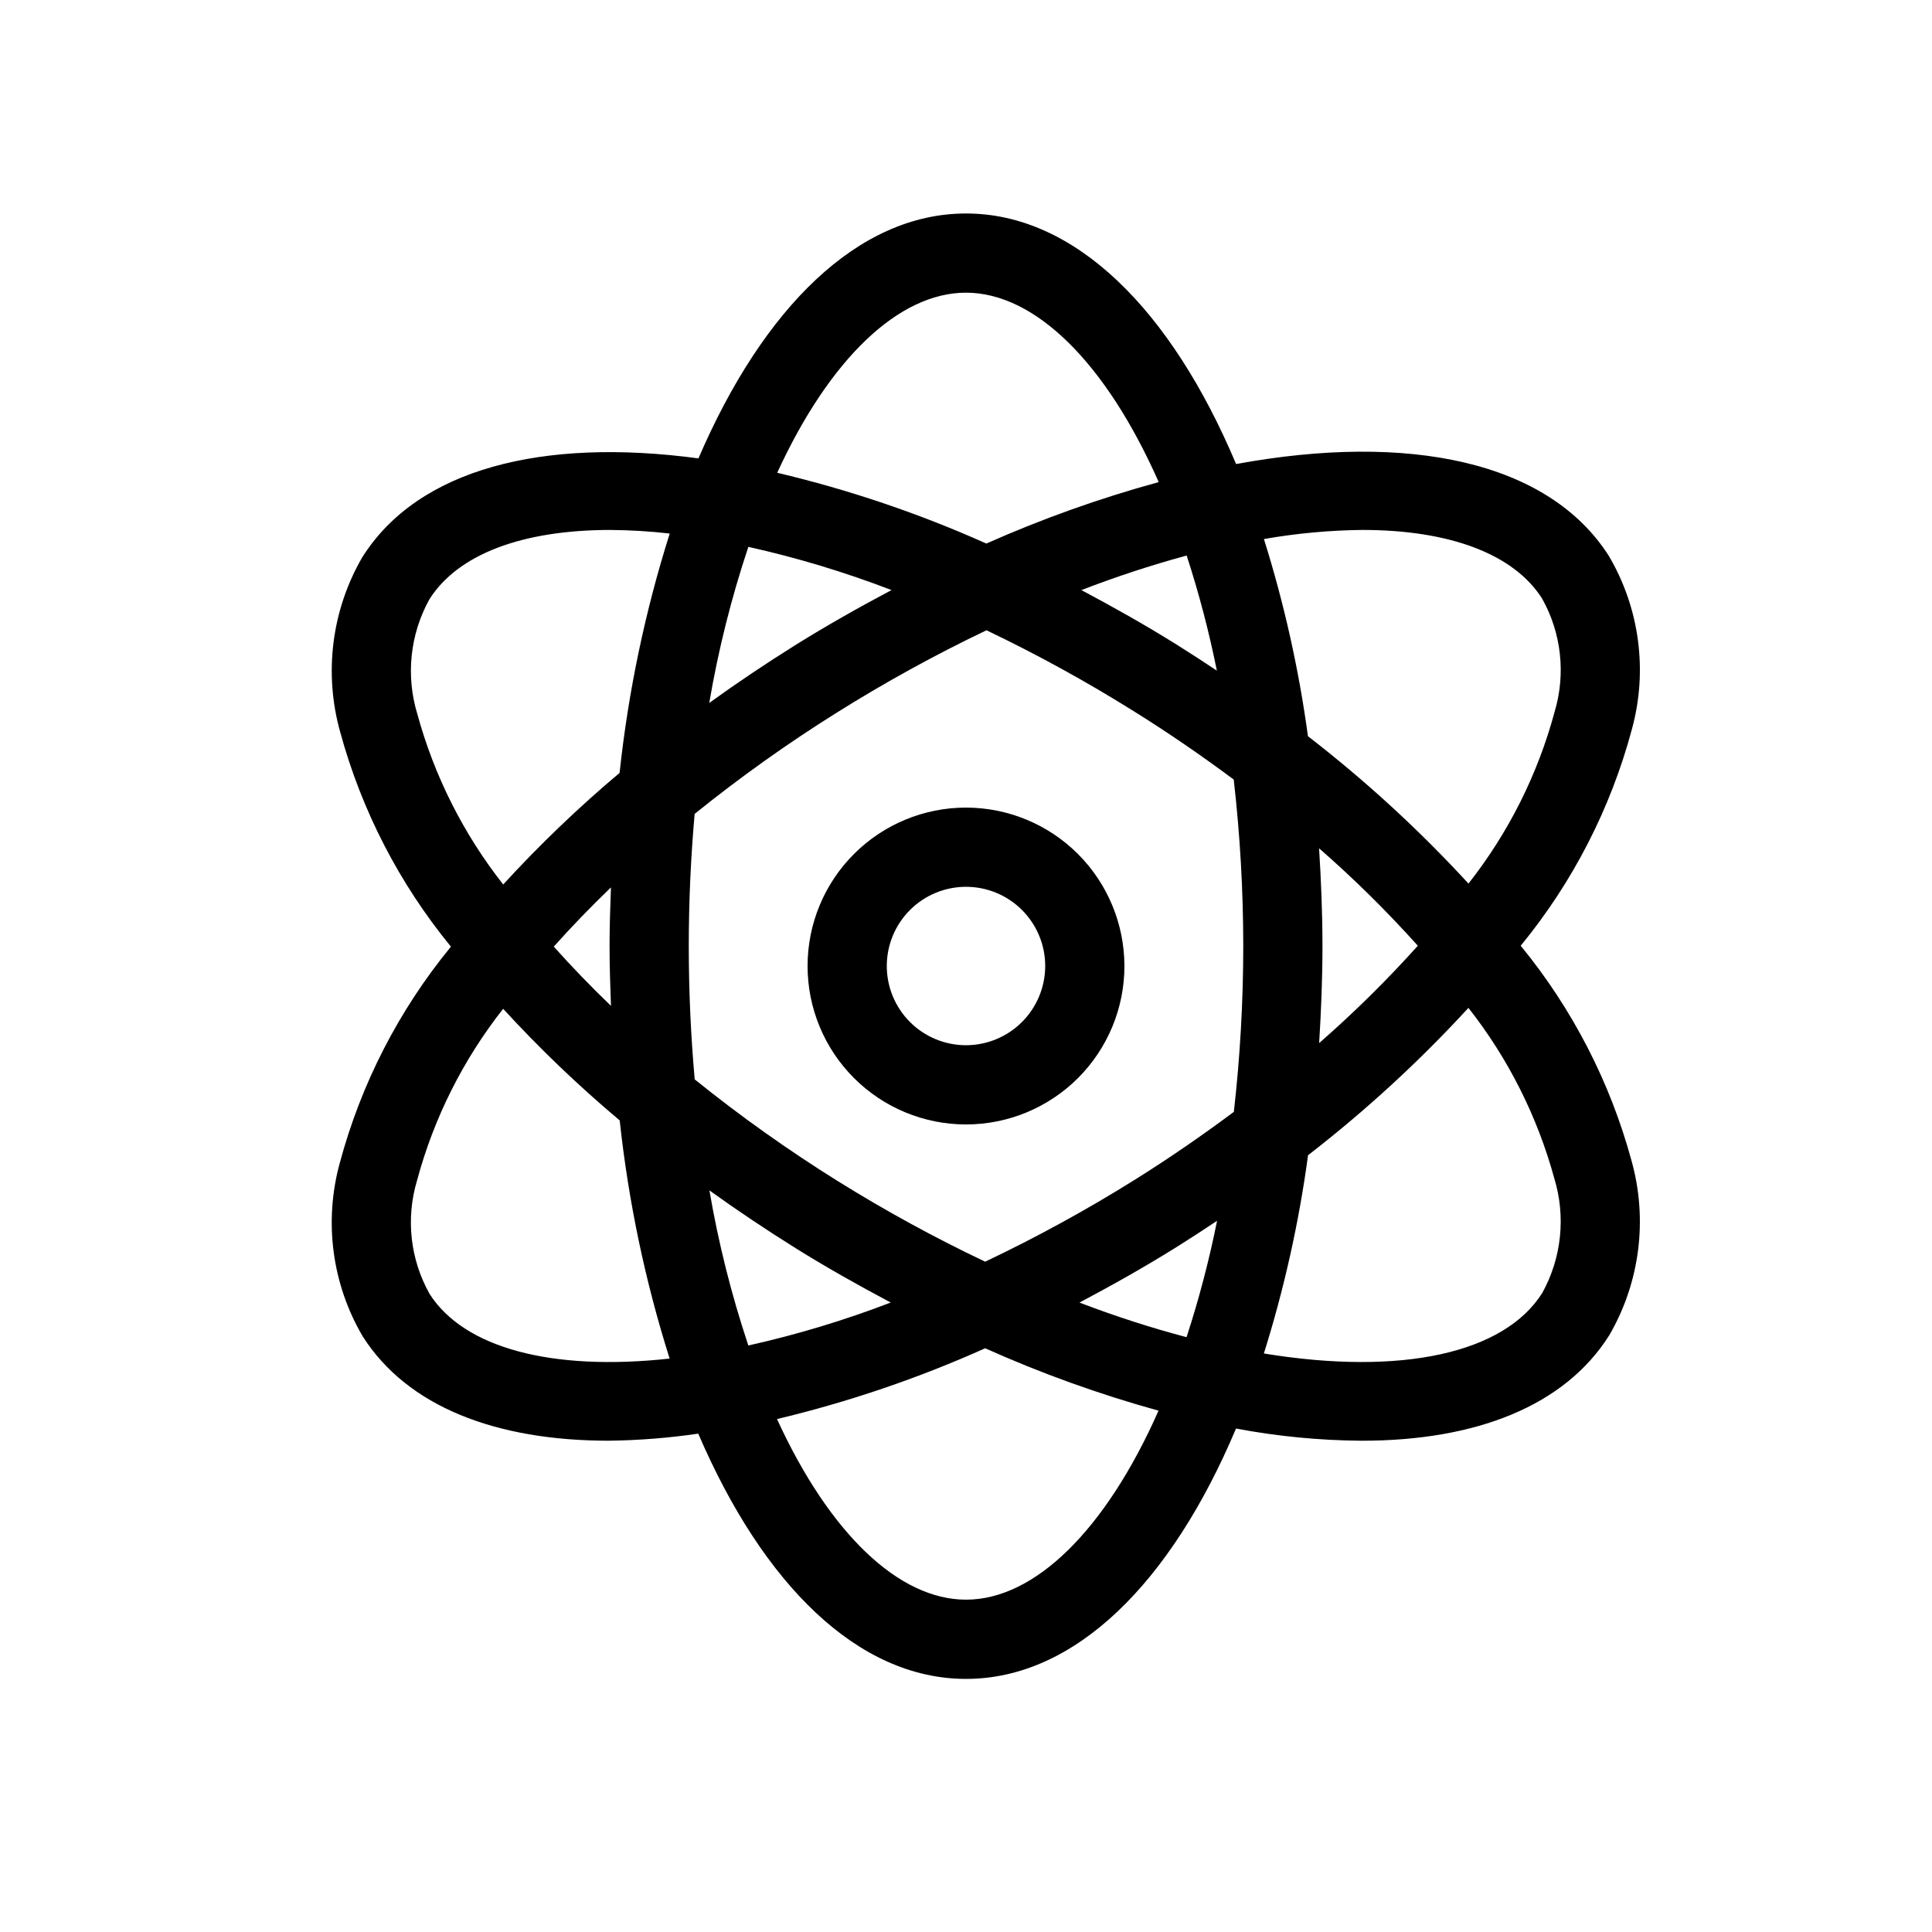
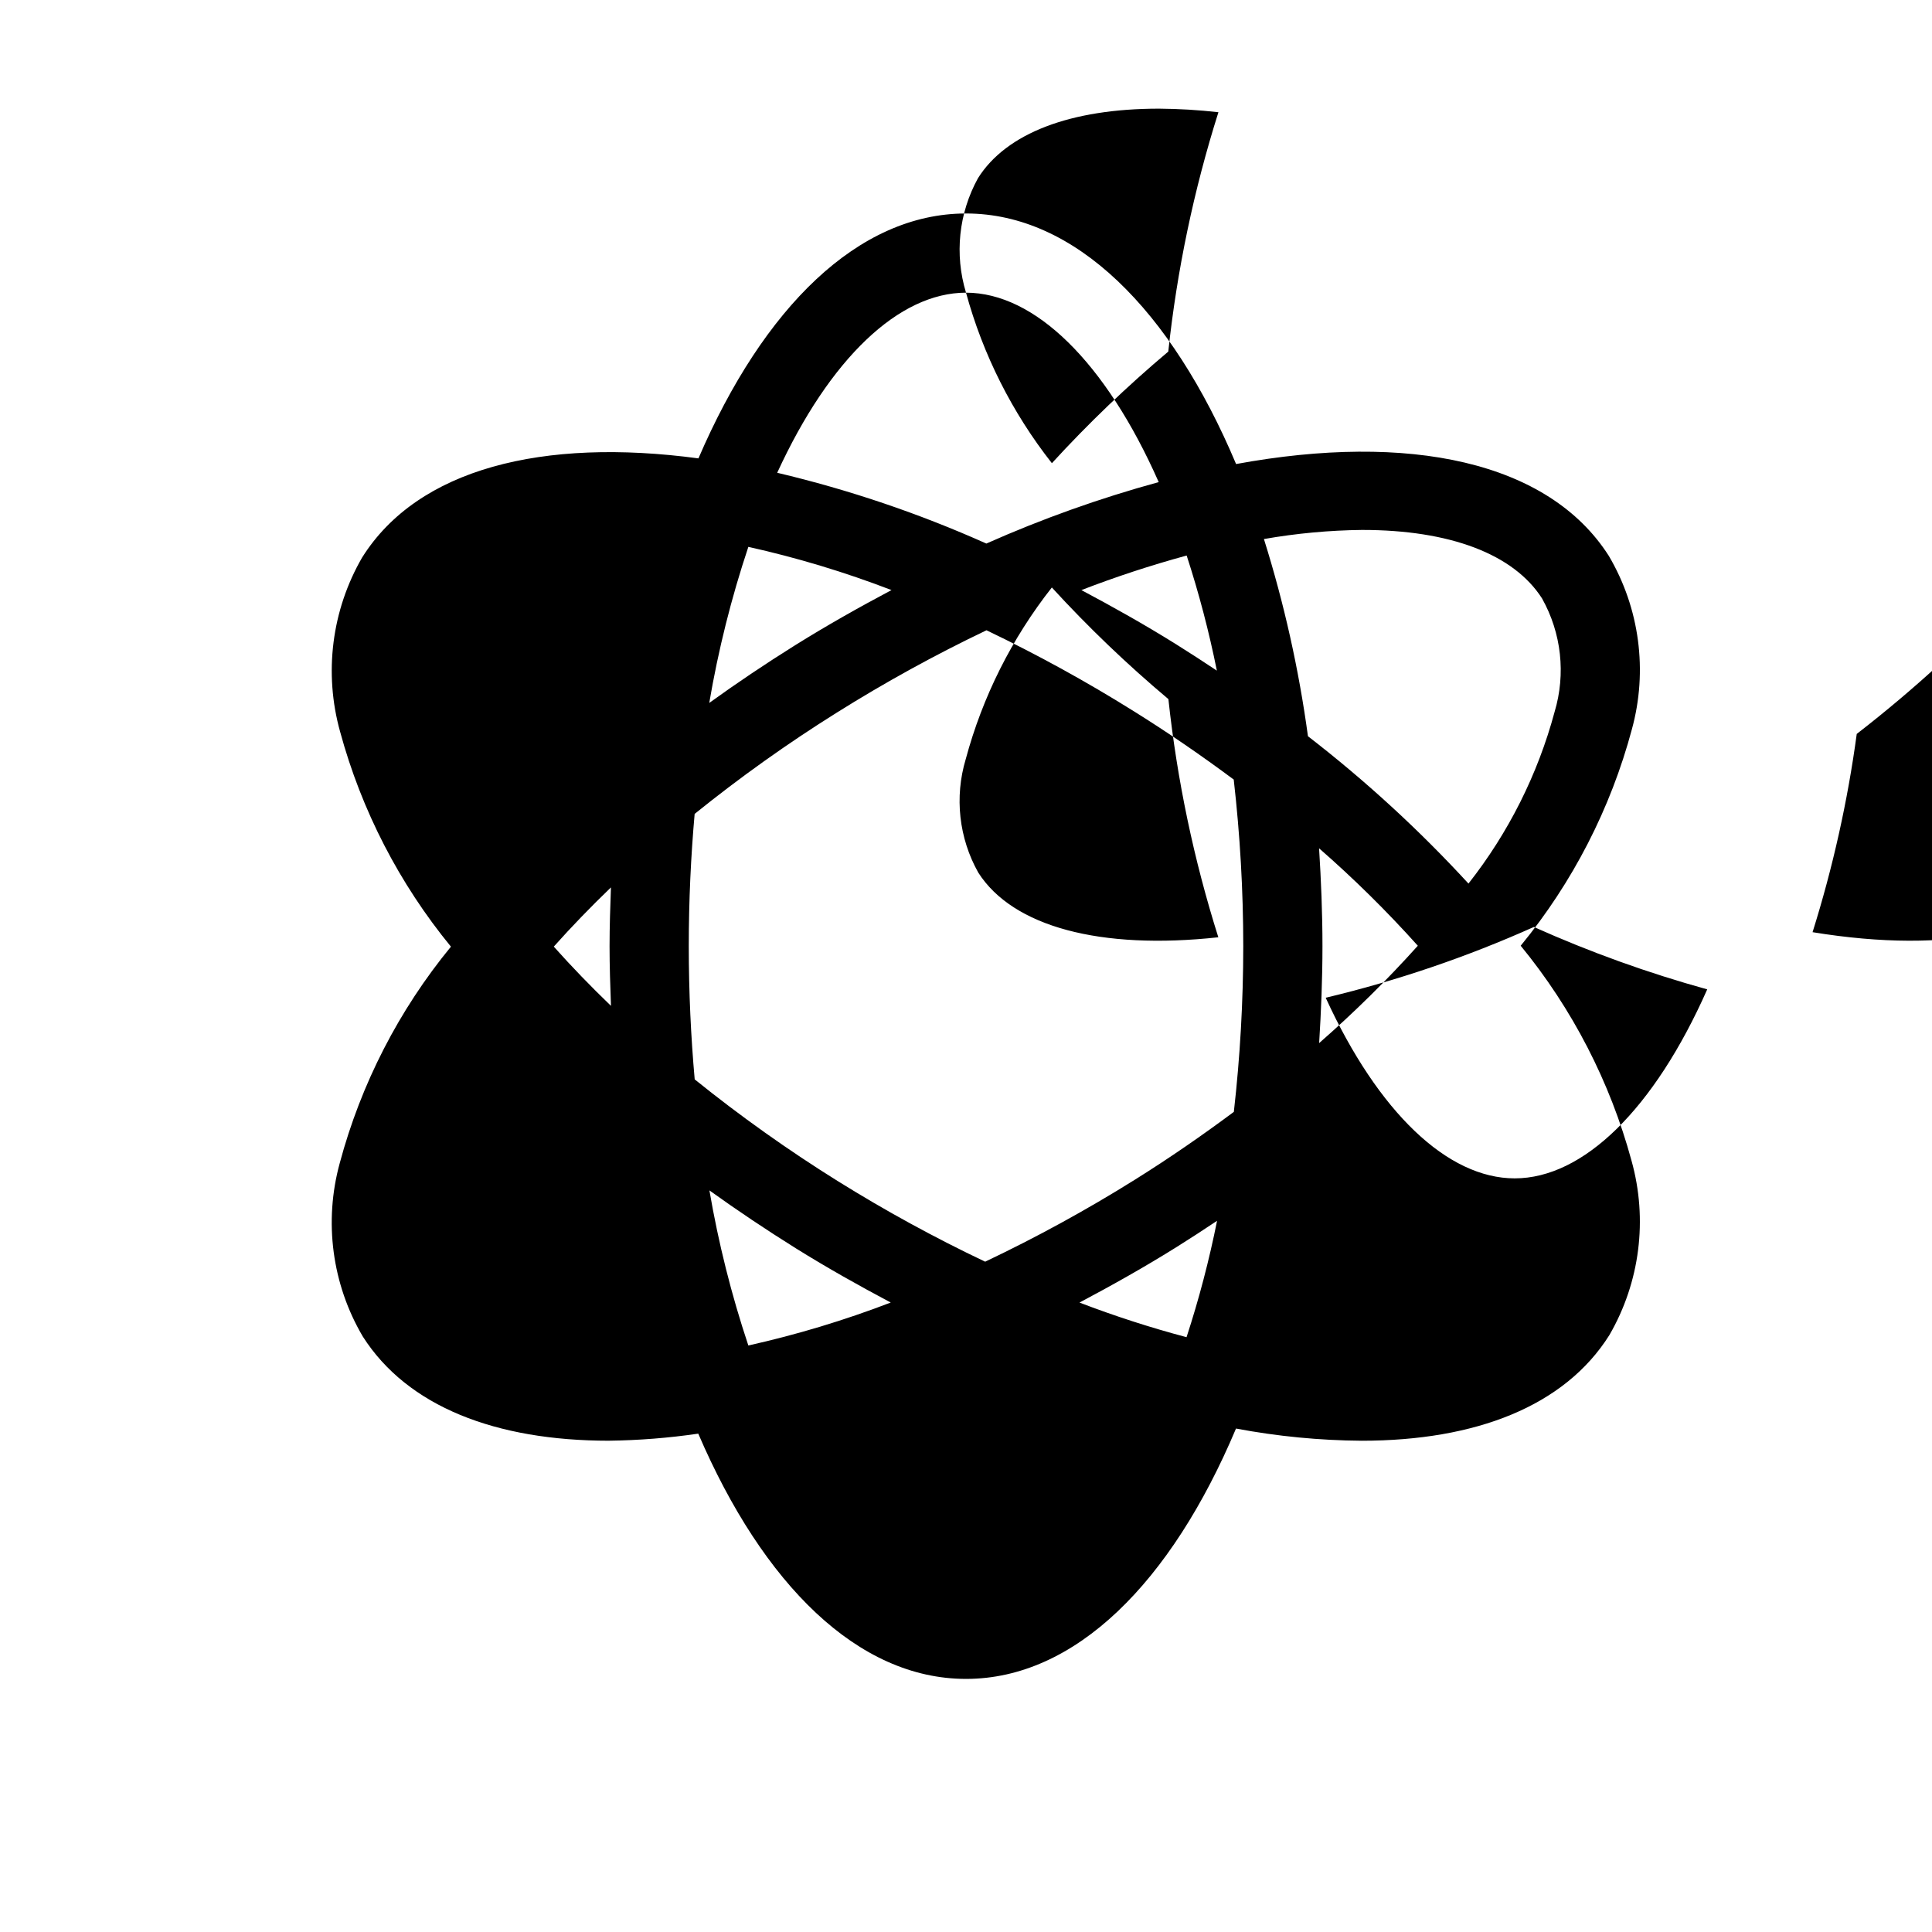
<svg xmlns="http://www.w3.org/2000/svg" fill="#000000" width="800px" height="800px" version="1.1" viewBox="144 144 512 512">
  <g>
-     <path d="m547 394.63c13.789-16.801 23.836-36.352 29.461-57.344 4.266-15.523 2.059-32.109-6.109-45.977-16.004-25.078-52.996-32.742-98.777-24.336-17.195-40.836-42.641-66.398-71.57-66.398-28.57 0-53.73 24.957-70.91 64.902-41.324-5.555-74.344 2.75-89.102 26.23h-0.004c-8.098 13.988-10.207 30.652-5.852 46.219 5.668 20.84 15.676 40.246 29.367 56.949-13.793 16.797-23.836 36.348-29.465 57.344-4.262 15.52-2.059 32.105 6.109 45.977 11.863 18.59 35.254 27.609 65.223 27.609l-0.004-0.004c7.926-0.098 15.836-0.723 23.68-1.871 17.184 40.004 42.359 64.996 70.957 64.996 28.922 0 54.355-25.543 71.551-66.348h-0.004c10.984 2.07 22.133 3.152 33.309 3.231 30.227 0 53.801-9.16 65.652-28.012v-0.004c8.098-13.988 10.207-30.652 5.852-46.215-5.668-20.84-15.672-40.25-29.363-56.949zm-41.984-110.19c23.172 0 40.117 6.367 47.648 18.164l-0.004-0.004c5.137 9.16 6.336 20.008 3.32 30.066-4.453 16.551-12.215 32.023-22.82 45.492-13.051-14.199-27.281-27.266-42.539-39.051-2.41-17.719-6.312-35.195-11.668-52.254 8.609-1.508 17.324-2.316 26.062-2.414zm-60.195 172.15h0.004c-12.82 8.016-26.09 15.285-39.746 21.77-13.395-6.363-26.418-13.484-39.008-21.324-13.191-8.223-25.871-17.234-37.969-26.988-1-11.262-1.57-23.023-1.57-35.301 0-12.188 0.566-23.863 1.555-35.051h-0.004c11.984-9.672 24.539-18.621 37.594-26.793 12.82-8.043 26.094-15.348 39.754-21.875 13.391 6.406 26.414 13.559 39 21.43 9.258 5.769 18.086 11.855 26.52 18.133 1.676 14.66 2.519 29.402 2.527 44.156-0.008 14.672-0.84 29.332-2.496 43.91-8.324 6.199-17.031 12.223-26.16 17.934zm21.715 10.93c-2.09 10.434-4.789 20.734-8.09 30.848-9.613-2.551-19.082-5.613-28.371-9.176 8.617-4.57 17.254-9.406 25.887-14.809 3.59-2.246 7.102-4.543 10.578-6.863zm-86.484 21.664h0.004c-12.285 4.715-24.895 8.52-37.738 11.383-4.481-13.418-7.93-27.156-10.316-41.098 7.359 5.289 15.016 10.418 22.965 15.383 8.371 5.215 16.742 9.898 25.09 14.332zm-74.141-78.625c-5.398-5.195-10.449-10.426-15.152-15.695 4.684-5.254 9.75-10.496 15.148-15.691-0.188 5.148-0.367 10.309-0.367 15.574 0 5.348 0.18 10.586 0.375 15.812zm26.043-80.273h0.004c2.391-14.035 5.852-27.863 10.363-41.363 12.91 2.875 25.59 6.703 37.938 11.453-8.559 4.547-17.141 9.363-25.719 14.73-7.809 4.891-15.336 9.949-22.582 15.18zm98.621-29.906h0.004c9.137-3.531 18.449-6.586 27.898-9.16 3.258 10.004 5.93 20.188 8.004 30.5-3.594-2.394-7.242-4.754-10.949-7.078-8.32-5.184-16.648-9.848-24.949-14.262zm62.988 68.422 0.004 0.004c9.242 8.066 17.98 16.691 26.172 25.824-8.188 9.121-16.918 17.734-26.152 25.797 0.52-8.41 0.879-16.934 0.879-25.68 0-8.836-0.367-17.449-0.898-25.941zm-93.559-147.24c18.195 0 37.016 18.398 51.066 50.199-15.613 4.269-30.879 9.715-45.676 16.285-17.844-7.981-36.402-14.262-55.426-18.758 13.934-30.336 32.297-47.727 50.035-47.727zm-145.41 111.65c-3.082-10.125-1.941-21.066 3.168-30.336 7.519-11.969 24.602-18.434 48-18.434 5.254 0.039 10.504 0.355 15.723 0.949-6.535 20.648-10.984 41.898-13.289 63.434-10.91 9.18-21.215 19.055-30.844 29.574-10.531-13.391-18.27-28.758-22.758-45.188zm3.242 153.68h0.004c-5.137-9.156-6.336-20.008-3.32-30.062 4.453-16.551 12.219-32.027 22.82-45.492 9.641 10.523 19.961 20.406 30.887 29.582 2.305 21.43 6.738 42.57 13.234 63.117-31.281 3.406-54.465-2.797-63.621-17.145zm142.17 81.035c-17.762 0-36.152-17.445-50.09-47.863h-0.004c18.934-4.516 37.406-10.797 55.168-18.758 14.879 6.664 30.234 12.191 45.945 16.535-14.051 31.734-32.848 50.086-51.02 50.086zm152.73-81.312c-10.047 16.008-37.309 22.051-73.797 16.07 5.383-17.152 9.301-34.727 11.707-52.539 15.246-11.797 29.465-24.859 42.504-39.051 10.527 13.387 18.266 28.754 22.754 45.184 3.086 10.125 1.941 21.066-3.168 30.336z" />
-     <path d="m400 358.02c-11.137 0-21.816 4.422-29.688 12.297-7.875 7.871-12.297 18.551-12.297 29.688 0 11.133 4.422 21.812 12.297 29.688 7.871 7.871 18.551 12.297 29.688 12.297 11.133 0 21.812-4.426 29.688-12.297 7.871-7.875 12.297-18.555 12.297-29.688-0.016-11.133-4.441-21.805-12.312-29.676-7.871-7.871-18.543-12.297-29.672-12.309zm0 62.977c-5.57 0-10.91-2.215-14.844-6.148-3.938-3.938-6.148-9.277-6.148-14.844 0-5.57 2.211-10.91 6.148-14.844 3.934-3.938 9.273-6.148 14.844-6.148 5.566 0 10.906 2.211 14.844 6.148 3.934 3.934 6.148 9.273 6.148 14.844-0.008 5.562-2.219 10.902-6.156 14.836-3.934 3.938-9.273 6.148-14.836 6.156z" />
+     <path d="m547 394.63c13.789-16.801 23.836-36.352 29.461-57.344 4.266-15.523 2.059-32.109-6.109-45.977-16.004-25.078-52.996-32.742-98.777-24.336-17.195-40.836-42.641-66.398-71.57-66.398-28.57 0-53.73 24.957-70.91 64.902-41.324-5.555-74.344 2.75-89.102 26.23h-0.004c-8.098 13.988-10.207 30.652-5.852 46.219 5.668 20.84 15.676 40.246 29.367 56.949-13.793 16.797-23.836 36.348-29.465 57.344-4.262 15.52-2.059 32.105 6.109 45.977 11.863 18.59 35.254 27.609 65.223 27.609l-0.004-0.004c7.926-0.098 15.836-0.723 23.68-1.871 17.184 40.004 42.359 64.996 70.957 64.996 28.922 0 54.355-25.543 71.551-66.348h-0.004c10.984 2.07 22.133 3.152 33.309 3.231 30.227 0 53.801-9.16 65.652-28.012v-0.004c8.098-13.988 10.207-30.652 5.852-46.215-5.668-20.84-15.672-40.25-29.363-56.949zm-41.984-110.19c23.172 0 40.117 6.367 47.648 18.164l-0.004-0.004c5.137 9.16 6.336 20.008 3.32 30.066-4.453 16.551-12.215 32.023-22.82 45.492-13.051-14.199-27.281-27.266-42.539-39.051-2.41-17.719-6.312-35.195-11.668-52.254 8.609-1.508 17.324-2.316 26.062-2.414zm-60.195 172.15h0.004c-12.82 8.016-26.09 15.285-39.746 21.77-13.395-6.363-26.418-13.484-39.008-21.324-13.191-8.223-25.871-17.234-37.969-26.988-1-11.262-1.57-23.023-1.57-35.301 0-12.188 0.566-23.863 1.555-35.051h-0.004c11.984-9.672 24.539-18.621 37.594-26.793 12.82-8.043 26.094-15.348 39.754-21.875 13.391 6.406 26.414 13.559 39 21.43 9.258 5.769 18.086 11.855 26.52 18.133 1.676 14.66 2.519 29.402 2.527 44.156-0.008 14.672-0.84 29.332-2.496 43.91-8.324 6.199-17.031 12.223-26.16 17.934zm21.715 10.93c-2.09 10.434-4.789 20.734-8.09 30.848-9.613-2.551-19.082-5.613-28.371-9.176 8.617-4.57 17.254-9.406 25.887-14.809 3.59-2.246 7.102-4.543 10.578-6.863zm-86.484 21.664h0.004c-12.285 4.715-24.895 8.52-37.738 11.383-4.481-13.418-7.93-27.156-10.316-41.098 7.359 5.289 15.016 10.418 22.965 15.383 8.371 5.215 16.742 9.898 25.09 14.332zm-74.141-78.625c-5.398-5.195-10.449-10.426-15.152-15.695 4.684-5.254 9.75-10.496 15.148-15.691-0.188 5.148-0.367 10.309-0.367 15.574 0 5.348 0.18 10.586 0.375 15.812zm26.043-80.273h0.004c2.391-14.035 5.852-27.863 10.363-41.363 12.91 2.875 25.59 6.703 37.938 11.453-8.559 4.547-17.141 9.363-25.719 14.73-7.809 4.891-15.336 9.949-22.582 15.18zm98.621-29.906h0.004c9.137-3.531 18.449-6.586 27.898-9.16 3.258 10.004 5.93 20.188 8.004 30.5-3.594-2.394-7.242-4.754-10.949-7.078-8.32-5.184-16.648-9.848-24.949-14.262zm62.988 68.422 0.004 0.004c9.242 8.066 17.98 16.691 26.172 25.824-8.188 9.121-16.918 17.734-26.152 25.797 0.52-8.41 0.879-16.934 0.879-25.68 0-8.836-0.367-17.449-0.898-25.941zm-93.559-147.24c18.195 0 37.016 18.398 51.066 50.199-15.613 4.269-30.879 9.715-45.676 16.285-17.844-7.981-36.402-14.262-55.426-18.758 13.934-30.336 32.297-47.727 50.035-47.727zc-3.082-10.125-1.941-21.066 3.168-30.336 7.519-11.969 24.602-18.434 48-18.434 5.254 0.039 10.504 0.355 15.723 0.949-6.535 20.648-10.984 41.898-13.289 63.434-10.91 9.18-21.215 19.055-30.844 29.574-10.531-13.391-18.27-28.758-22.758-45.188zm3.242 153.68h0.004c-5.137-9.156-6.336-20.008-3.32-30.062 4.453-16.551 12.219-32.027 22.82-45.492 9.641 10.523 19.961 20.406 30.887 29.582 2.305 21.43 6.738 42.57 13.234 63.117-31.281 3.406-54.465-2.797-63.621-17.145zm142.17 81.035c-17.762 0-36.152-17.445-50.09-47.863h-0.004c18.934-4.516 37.406-10.797 55.168-18.758 14.879 6.664 30.234 12.191 45.945 16.535-14.051 31.734-32.848 50.086-51.02 50.086zm152.73-81.312c-10.047 16.008-37.309 22.051-73.797 16.07 5.383-17.152 9.301-34.727 11.707-52.539 15.246-11.797 29.465-24.859 42.504-39.051 10.527 13.387 18.266 28.754 22.754 45.184 3.086 10.125 1.941 21.066-3.168 30.336z" />
  </g>
</svg>